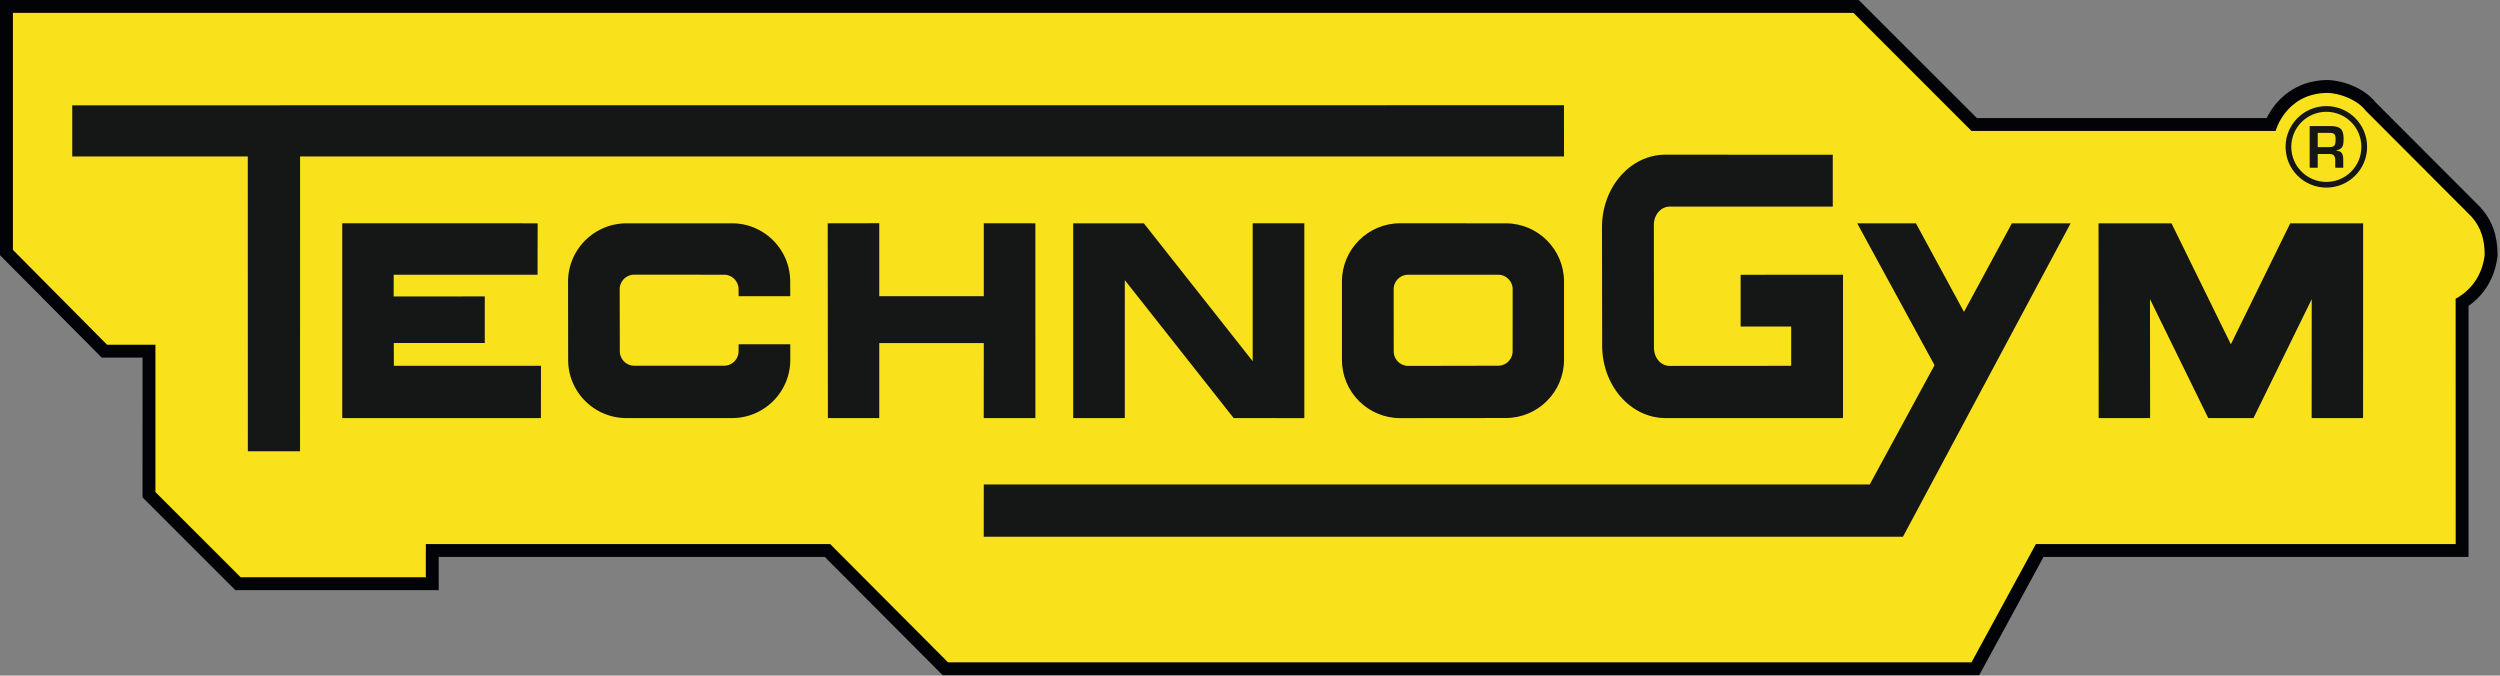
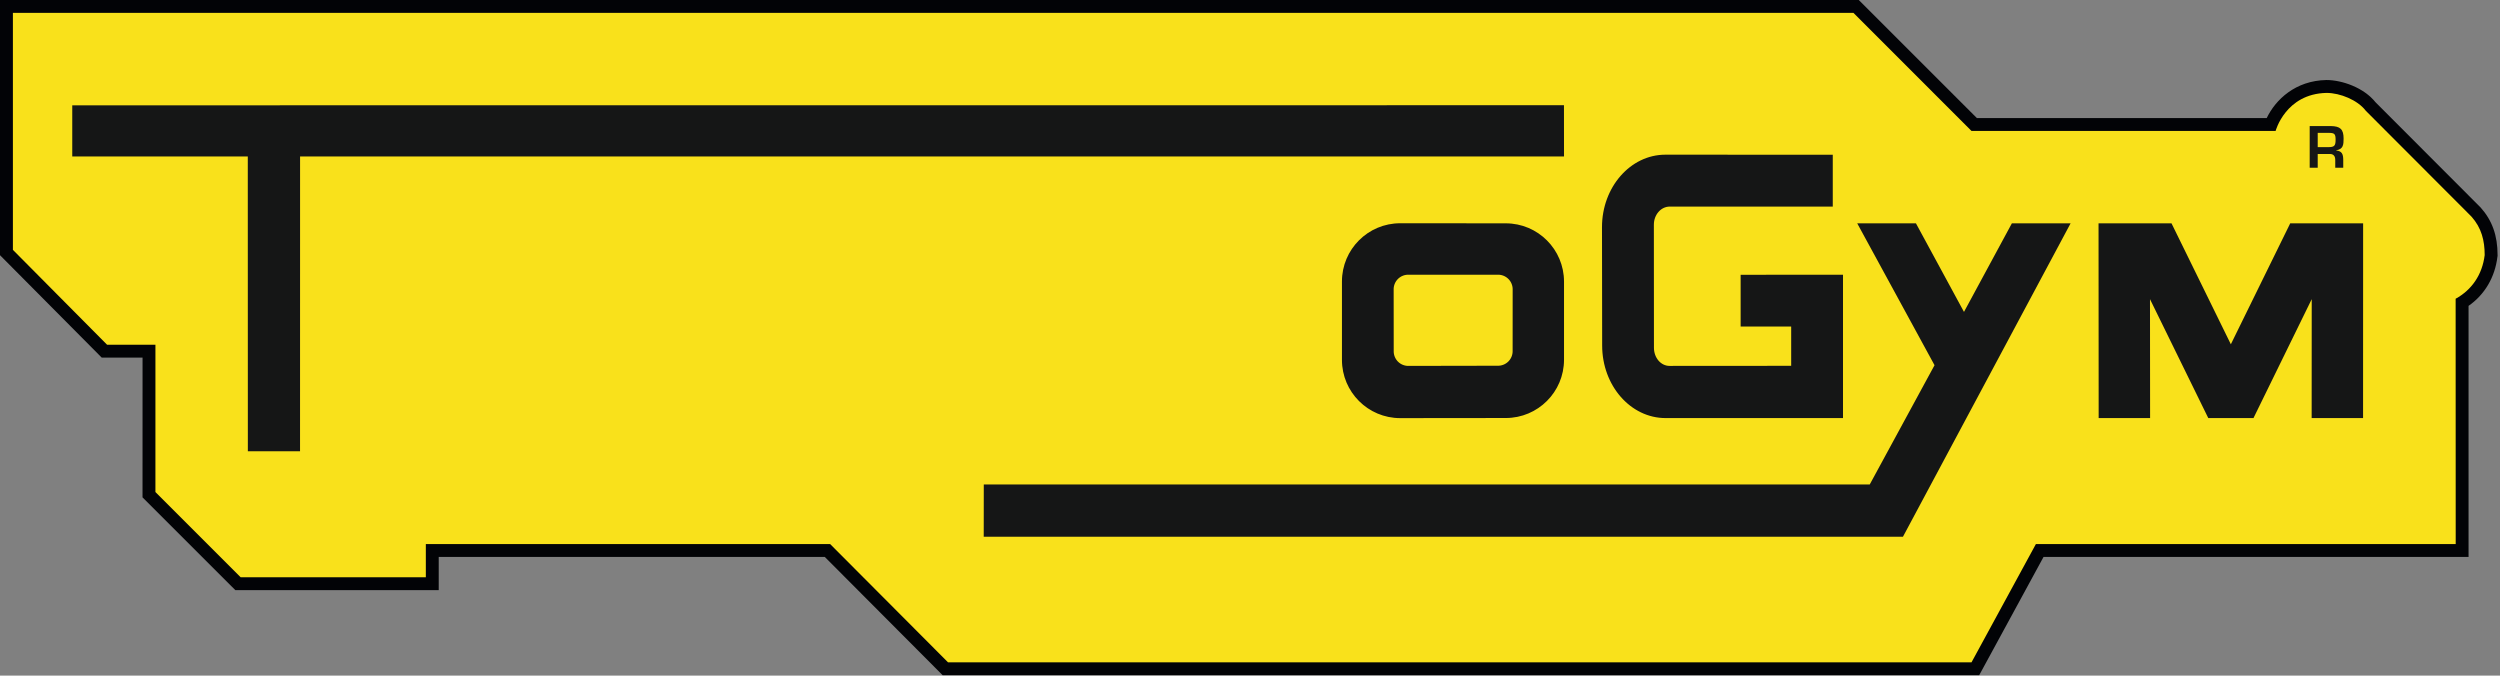
<svg xmlns="http://www.w3.org/2000/svg" viewBox="0 0 766 207">
  <rect x="0" y="0" width="766" height="207" fill="#808080" stroke="none" />
  <g fill-rule="nonzero" fill="none">
    <path d="M752.427 166.708H623.795l-19.723 36.23h-313.6l-36.108-36.23H130.475v10.176H73.748l-26.126-26.125.004-45.13H32.81L3.953 76.555V3.949h563.95l36.17 36.179h93.171s3.037-11.403 15.62-11.66c4.13 0 9.511 2.176 12.007 5.46l32.395 32.45c3.082 3.454 4.041 7.353 4.041 11.775-.728 6.02-3.979 10.693-8.899 13.382l.02 75.173h-.001z" fill="#FFF1A0" />
    <path d="M288.828 206.887l-36.107-36.24H134.424v10.177h-62.31l-28.444-28.43.009-42.827H31.163L0 78.188V0h569.529l36.178 36.17h88.82c2.719-5.665 8.802-11.468 18.267-11.651 4.81-.002 11.49 2.332 15.048 6.796l32.22 32.267c3.56 3.987 5.193 8.599 5.193 14.57v.273l-.047.272c-.75 6.237-3.882 11.565-8.842 15.024v76.925H626.14l-19.715 36.24H288.828v.001z" fill="#020306" />
    <path d="M752.427 166.708H623.795l-19.723 36.23h-313.6l-36.108-36.23H130.475v10.176H73.748l-26.126-26.125.004-45.13H32.81L3.953 76.555V3.949h563.95l36.17 36.179h93.171s3.037-11.403 15.62-11.66c4.13 0 9.511 2.176 12.007 5.46l32.395 32.45c3.082 3.454 4.041 7.353 4.041 11.775-.728 6.02-3.979 10.693-8.899 13.382l.02 75.173h-.001z" fill="#F9E11B" />
-     <path d="M702.04 44.994c.018 5.932 4.812 10.745 10.755 10.745 5.94 0 10.735-4.813 10.735-10.745 0-5.932-4.795-10.736-10.735-10.745-5.943.009-10.737 4.813-10.755 10.745m-1.74 0c0-6.891 5.594-12.486 12.495-12.486 6.89 0 12.485 5.595 12.485 12.486 0 6.9-5.595 12.485-12.485 12.485-6.901 0-12.495-5.585-12.495-12.485" fill="#151616" />
    <path d="M710.148 45.083v-4.37h3.4c1.759 0 2.079.329 2.079 2.132 0 1.883-.444 2.238-2.247 2.238h-3.232zm3.756 2.096c1.172.017 1.616.763 1.616 1.829v2.389h2.45v-2.39c0-1.802-.426-2.735-2.157-2.894v-.071c2.158-.32 2.264-1.696 2.264-3.587 0-2.895-1.065-3.766-3.863-3.828h-6.526v12.77h2.46v-4.218h3.756zm-23.436 80.917h-13.854L658.757 91.66l.035 36.437H643.03l-.037-59.675h22.353l18.186 37.066 18.197-37.066 22.334.016-.018 59.66h-15.754l.02-36.438-17.843 36.436zM583.061 164.46H301.413l.018-16.02 271.453.009 19.857-36.551-23.684-43.46h17.991l14.715 27.129 14.67-27.13h17.991l-51.363 96.023z" fill="#151616" />
    <path d="M561.561 47.409v15.887h-49.95c-2.692 0-4.867 2.486-4.867 5.55l.026 37.707c0 3.072 2.105 5.558 4.787 5.558l37.261-.026v-12.033h-15.487v-15.86l31.365-.018v43.913l-54.365.01c-10.727 0-19.429-9.947-19.429-22.219l-.054-36.268c0-12.273 8.702-22.218 19.43-22.218l51.283.017zM429.023 68.403l32.343.026c9.857 0 17.848 8.002 17.848 17.858v23.942c0 9.857-7.991 17.849-17.848 17.849l-32.343.035c-9.856 0-17.85-7.991-17.85-17.848V86.243c0-9.848 7.994-17.84 17.85-17.84z" fill="#151616" />
    <path d="M431.483 84.174h27.529a4.457 4.457 0 0 1 4.467 4.458l-.01 18.969a4.457 4.457 0 0 1-4.465 4.458l-27.503.052a4.463 4.463 0 0 1-4.467-4.457l-.018-19.022a4.463 4.463 0 0 1 4.467-4.458" fill="#F9E11B" />
-     <path d="M328.827 68.428v59.668h15.816V85.833l33.353 42.263 21.65.017v-59.71l-15.824.017v42.252l-33.353-42.251-21.642.007zm-75.217-.008l.054 59.677h15.744v-22.983h32.023l-.018 22.983h15.825V68.42l-15.807-.02v22.363h-32.023v-22.37l-15.798.027zm-27.289 37.058l-.018 2.122a4.457 4.457 0 0 1-4.462 4.458h-27.467a4.457 4.457 0 0 1-4.463-4.458l-.04-18.978a4.47 4.47 0 0 1 4.463-4.466l27.507.017a4.458 4.458 0 0 1 4.462 4.458l.018 2.132h15.815l-.022-4.494c0-9.857-7.992-17.849-17.85-17.849l-32.293.008c-9.857 0-17.92 8.002-17.92 17.86l.027 23.96c0 9.855 7.992 17.848 17.85 17.848h32.368c9.857 0 17.845-7.993 17.845-17.849l-.005-4.76-15.815-.009zM104.865 68.402v59.694h60.87l.018-16.02-45.072.01-.022-6.982h27.874V90.825l-27.918.01.017-6.662h44.073l.03-15.752-59.87-.019z" fill="#151616" />
    <path fill="#151616" d="M22.14 32.268v15.665h53.784l.018 90.34h15.99l.012-90.34h387.27l-.016-15.692z" />
  </g>
</svg>